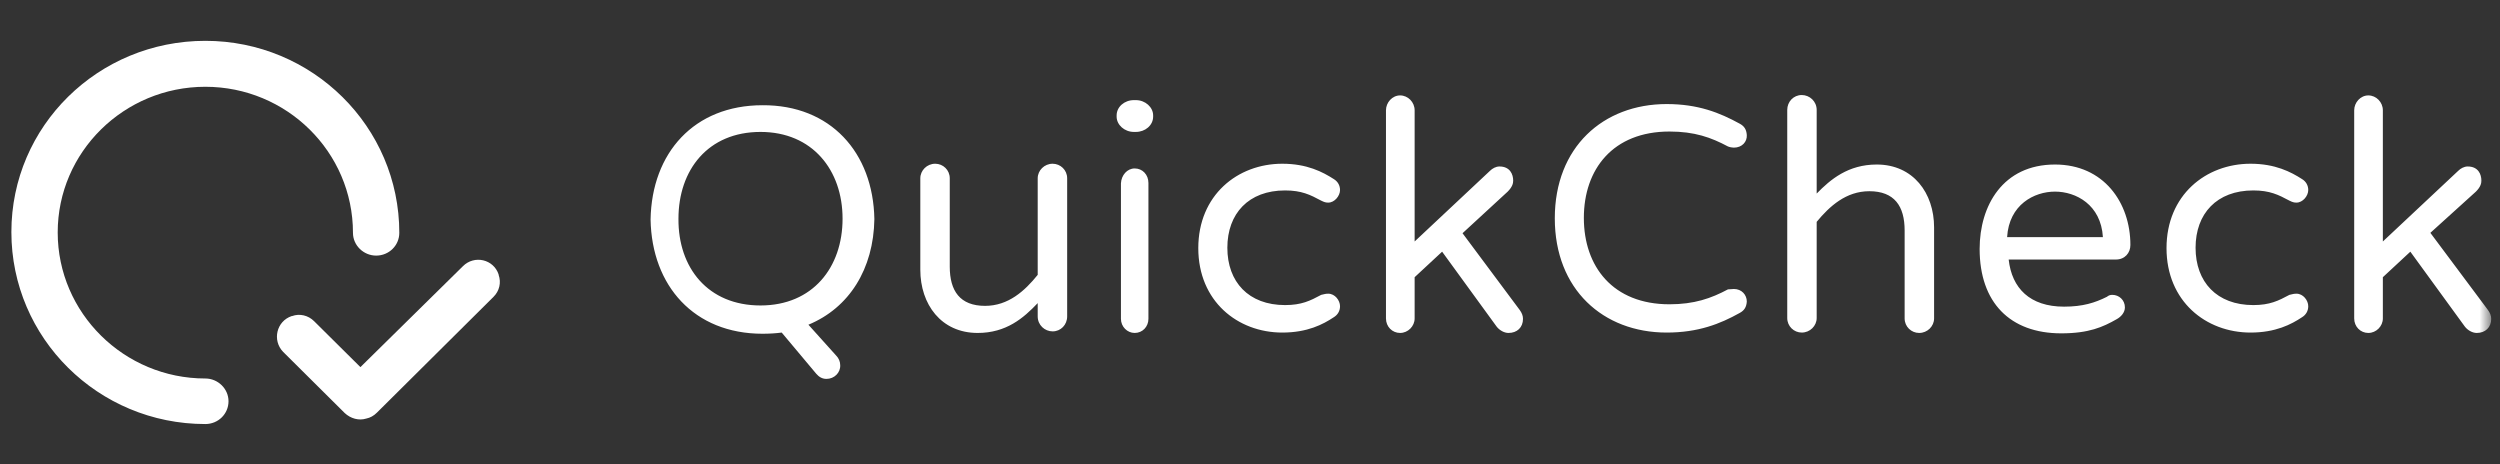
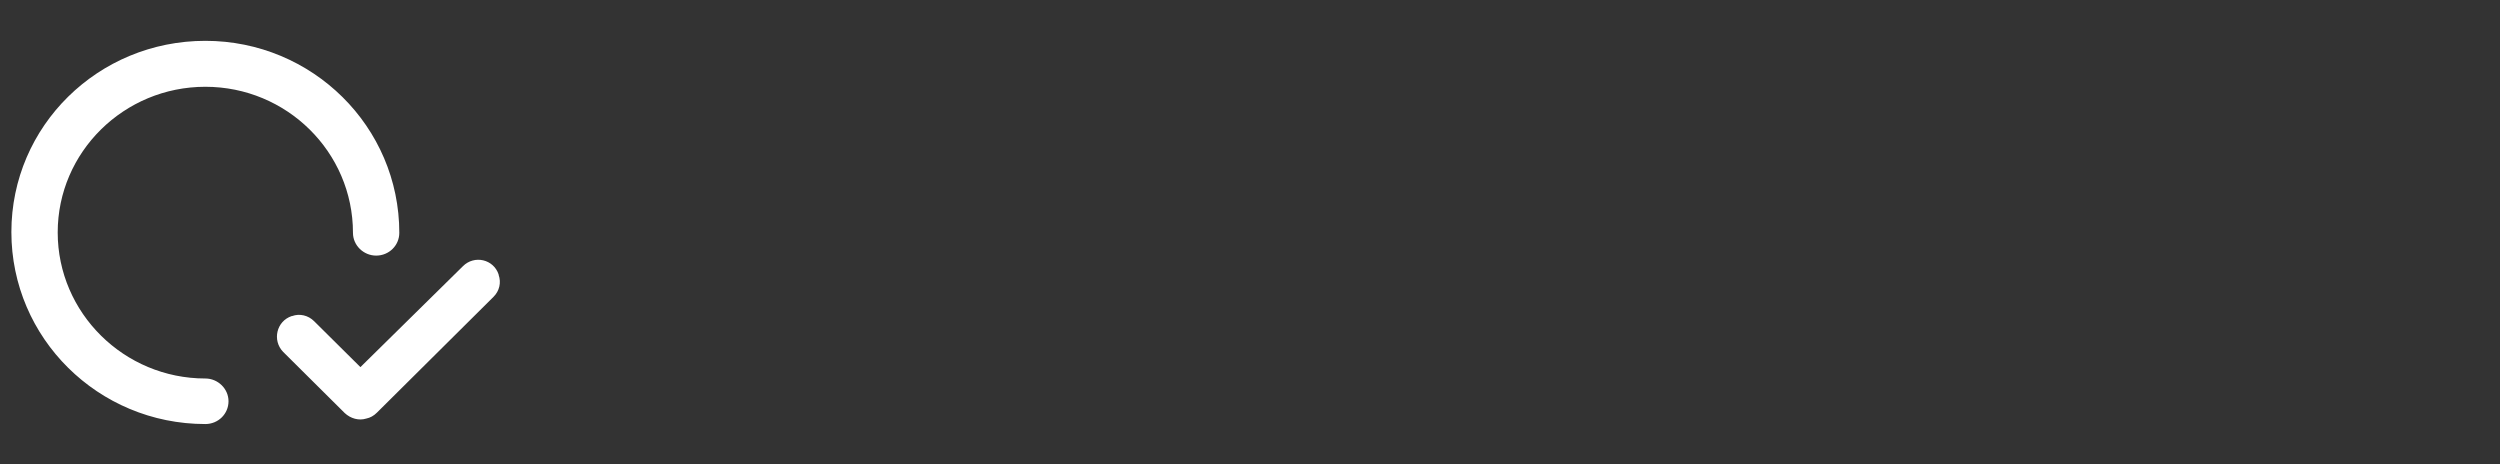
<svg xmlns="http://www.w3.org/2000/svg" width="183" height="34" viewBox="0 0 183 34" fill="none">
  <rect x="0" y="0" width="183" height="34" fill="#333333" stroke="none" />
  <mask id="mask0_738_2146" style="mask-type:luminance" maskUnits="userSpaceOnUse" x="0" y="0" width="183" height="34">
    <path d="M182.358 0H0V34H182.358V0Z" fill="white" />
  </mask>
  <g mask="url(#mask0_738_2146)">
    <path d="M15.031 2.989C22.877 2.989 29.229 9.283 29.229 17.043C29.229 17.963 28.481 18.71 27.533 18.71C26.613 18.71 25.837 17.963 25.837 17.043C25.837 11.123 20.98 6.352 15.031 6.352C9.082 6.352 4.224 11.123 4.224 17.015C4.224 22.907 9.082 27.706 15.031 27.706C15.95 27.706 16.727 28.453 16.727 29.373C16.727 30.293 15.979 31.04 15.031 31.04C7.185 31.04 0.833 24.746 0.833 16.986C0.833 9.226 7.185 2.989 15.031 2.989ZM26.383 26.873L22.992 23.51C22.561 23.079 21.928 22.935 21.383 23.136H21.354C20.233 23.51 19.917 24.918 20.721 25.752L25.234 30.235C25.665 30.638 26.268 30.81 26.814 30.638C27.102 30.58 27.36 30.436 27.59 30.206L36.126 21.728C36.557 21.297 36.701 20.693 36.5 20.119V20.09C36.126 18.969 34.718 18.653 33.885 19.486L26.383 26.873Z" fill="white" />
-     <path d="M64.004 16.038C63.947 19.688 62.165 22.533 59.176 23.769L61.216 26.039C61.389 26.212 61.504 26.47 61.504 26.729C61.532 27.275 61.073 27.735 60.498 27.735C60.182 27.735 59.952 27.591 59.751 27.361L57.221 24.344C56.79 24.401 56.302 24.43 55.813 24.43C50.812 24.43 47.708 20.924 47.622 16.066C47.708 11.181 50.812 7.703 55.813 7.703C60.785 7.674 63.918 11.152 64.004 16.038ZM55.669 22.36C59.492 22.36 61.676 19.573 61.676 16.009C61.676 12.445 59.463 9.657 55.669 9.657C51.818 9.657 49.663 12.445 49.663 16.009C49.634 19.601 51.818 22.36 55.669 22.36ZM71.563 24.372C68.89 24.372 67.367 22.274 67.367 19.745V13.049C67.367 12.474 67.855 11.985 68.459 11.985C69.034 11.985 69.522 12.445 69.522 13.049V19.515C69.522 21.297 70.27 22.389 72.109 22.389C73.805 22.389 75.012 21.297 75.96 20.119V13.049C75.96 12.474 76.449 11.985 77.052 11.985C77.627 11.985 78.116 12.445 78.116 13.049V23.165C78.116 23.769 77.656 24.257 77.052 24.257C76.478 24.257 75.96 23.797 75.96 23.165V22.188C74.925 23.28 73.661 24.372 71.563 24.372ZM83.059 12.33C83.634 12.33 84.065 12.79 84.065 13.393V23.338C84.065 23.913 83.634 24.372 83.059 24.372C82.513 24.372 82.053 23.913 82.053 23.338V13.422C82.082 12.819 82.513 12.33 83.059 12.33ZM84.41 8.45C84.41 8.479 84.41 8.508 84.41 8.536C84.41 9.169 83.835 9.657 83.145 9.657H83.002C82.312 9.657 81.737 9.14 81.737 8.536V8.45C81.737 7.818 82.312 7.329 83.002 7.329H83.145C83.835 7.329 84.41 7.847 84.41 8.45ZM97.228 21.498C97.717 21.498 98.09 21.987 98.09 22.418C98.09 22.763 97.918 23.05 97.63 23.223C96.855 23.74 95.705 24.344 93.865 24.344C90.589 24.344 87.715 22.044 87.715 18.164C87.715 14.284 90.589 11.985 93.865 11.985C95.676 11.985 96.826 12.589 97.63 13.106C97.918 13.278 98.09 13.566 98.09 13.911C98.09 14.342 97.688 14.831 97.228 14.831C97.056 14.831 96.941 14.802 96.711 14.687C95.906 14.256 95.274 13.94 94.067 13.94C91.394 13.94 89.842 15.635 89.842 18.136C89.842 20.636 91.394 22.332 94.067 22.332C95.274 22.332 95.906 22.016 96.711 21.584C96.941 21.527 97.056 21.498 97.228 21.498ZM111.254 22.705C111.397 22.907 111.483 23.108 111.483 23.338C111.483 23.97 111.052 24.372 110.42 24.372C110.104 24.372 109.759 24.171 109.558 23.913L105.563 18.423L103.551 20.291V23.309C103.551 23.884 103.062 24.372 102.488 24.372C101.913 24.372 101.453 23.913 101.453 23.309V8.076C101.453 7.502 101.913 6.984 102.488 6.984C103.062 6.984 103.551 7.473 103.551 8.076V17.676L109.069 12.502C109.242 12.33 109.5 12.186 109.759 12.186C110.535 12.186 110.765 12.761 110.765 13.221C110.765 13.422 110.707 13.681 110.363 14.026L107.057 17.072L111.254 22.705ZM126.917 21.153C127.492 21.153 127.866 21.584 127.866 22.073C127.837 22.504 127.664 22.734 127.348 22.907C125.911 23.711 124.302 24.344 122.002 24.344C117.346 24.344 113.811 21.182 113.811 15.98C113.811 10.778 117.346 7.617 122.002 7.617C124.302 7.617 125.882 8.249 127.348 9.054C127.664 9.226 127.837 9.456 127.866 9.887C127.894 10.376 127.521 10.807 126.917 10.807C126.802 10.807 126.63 10.778 126.486 10.721C125.25 10.06 124.043 9.628 122.204 9.628C118.065 9.628 115.938 12.387 115.938 15.951C115.938 19.515 118.065 22.274 122.204 22.274C124.014 22.274 125.25 21.843 126.486 21.182C126.658 21.182 126.802 21.153 126.917 21.153ZM137.379 12.043C140.051 12.043 141.575 14.141 141.575 16.641V23.309C141.575 23.884 141.086 24.372 140.483 24.372C139.908 24.372 139.419 23.913 139.419 23.309V16.871C139.419 15.089 138.672 13.997 136.833 13.997C135.137 13.997 133.93 15.089 132.981 16.239V23.28C132.981 23.855 132.493 24.344 131.889 24.344C131.314 24.344 130.826 23.884 130.826 23.28V8.048C130.826 7.444 131.286 6.956 131.889 6.956C132.464 6.956 132.981 7.415 132.981 8.048V14.169C133.987 13.135 135.281 12.043 137.379 12.043ZM154.623 21.584C155.111 21.584 155.543 21.958 155.543 22.504C155.543 22.878 155.255 23.194 154.939 23.366C153.933 23.941 152.898 24.401 150.887 24.401C147.122 24.401 144.909 22.131 144.909 18.222C144.909 15.06 146.604 12.043 150.427 12.043C153.991 12.043 155.945 14.831 155.945 17.934C155.945 18.509 155.543 18.998 154.882 18.998H147.035C147.265 21.096 148.587 22.447 151.088 22.447C152.467 22.447 153.358 22.159 154.221 21.728C154.364 21.613 154.479 21.584 154.623 21.584ZM150.427 14.026C148.904 14.026 147.064 14.974 146.92 17.36H153.933C153.789 14.974 151.95 14.026 150.427 14.026ZM168.102 21.498C168.591 21.498 168.964 21.987 168.964 22.418C168.964 22.763 168.792 23.05 168.505 23.223C167.729 23.74 166.579 24.344 164.74 24.344C161.463 24.344 158.589 22.044 158.589 18.164C158.589 14.284 161.463 11.985 164.74 11.985C166.55 11.985 167.7 12.589 168.505 13.106C168.792 13.278 168.964 13.566 168.964 13.911C168.964 14.342 168.562 14.831 168.102 14.831C167.93 14.831 167.815 14.802 167.585 14.687C166.78 14.256 166.148 13.94 164.941 13.94C162.268 13.94 160.716 15.635 160.716 18.136C160.716 20.636 162.268 22.332 164.941 22.332C166.148 22.332 166.78 22.016 167.585 21.584C167.815 21.527 167.93 21.498 168.102 21.498ZM182.128 22.705C182.271 22.907 182.357 23.108 182.357 23.338C182.357 23.97 181.926 24.372 181.294 24.372C180.978 24.372 180.633 24.171 180.432 23.913L176.437 18.423L174.425 20.291V23.309C174.425 23.884 173.937 24.372 173.362 24.372C172.787 24.372 172.327 23.913 172.327 23.309V8.076C172.327 7.502 172.787 6.984 173.362 6.984C173.937 6.984 174.425 7.473 174.425 8.076V17.676L179.943 12.502C180.116 12.33 180.374 12.186 180.633 12.186C181.409 12.186 181.639 12.761 181.639 13.221C181.639 13.422 181.581 13.681 181.237 14.026L177.903 17.044L182.128 22.705Z" fill="white" />
  </g>
</svg>